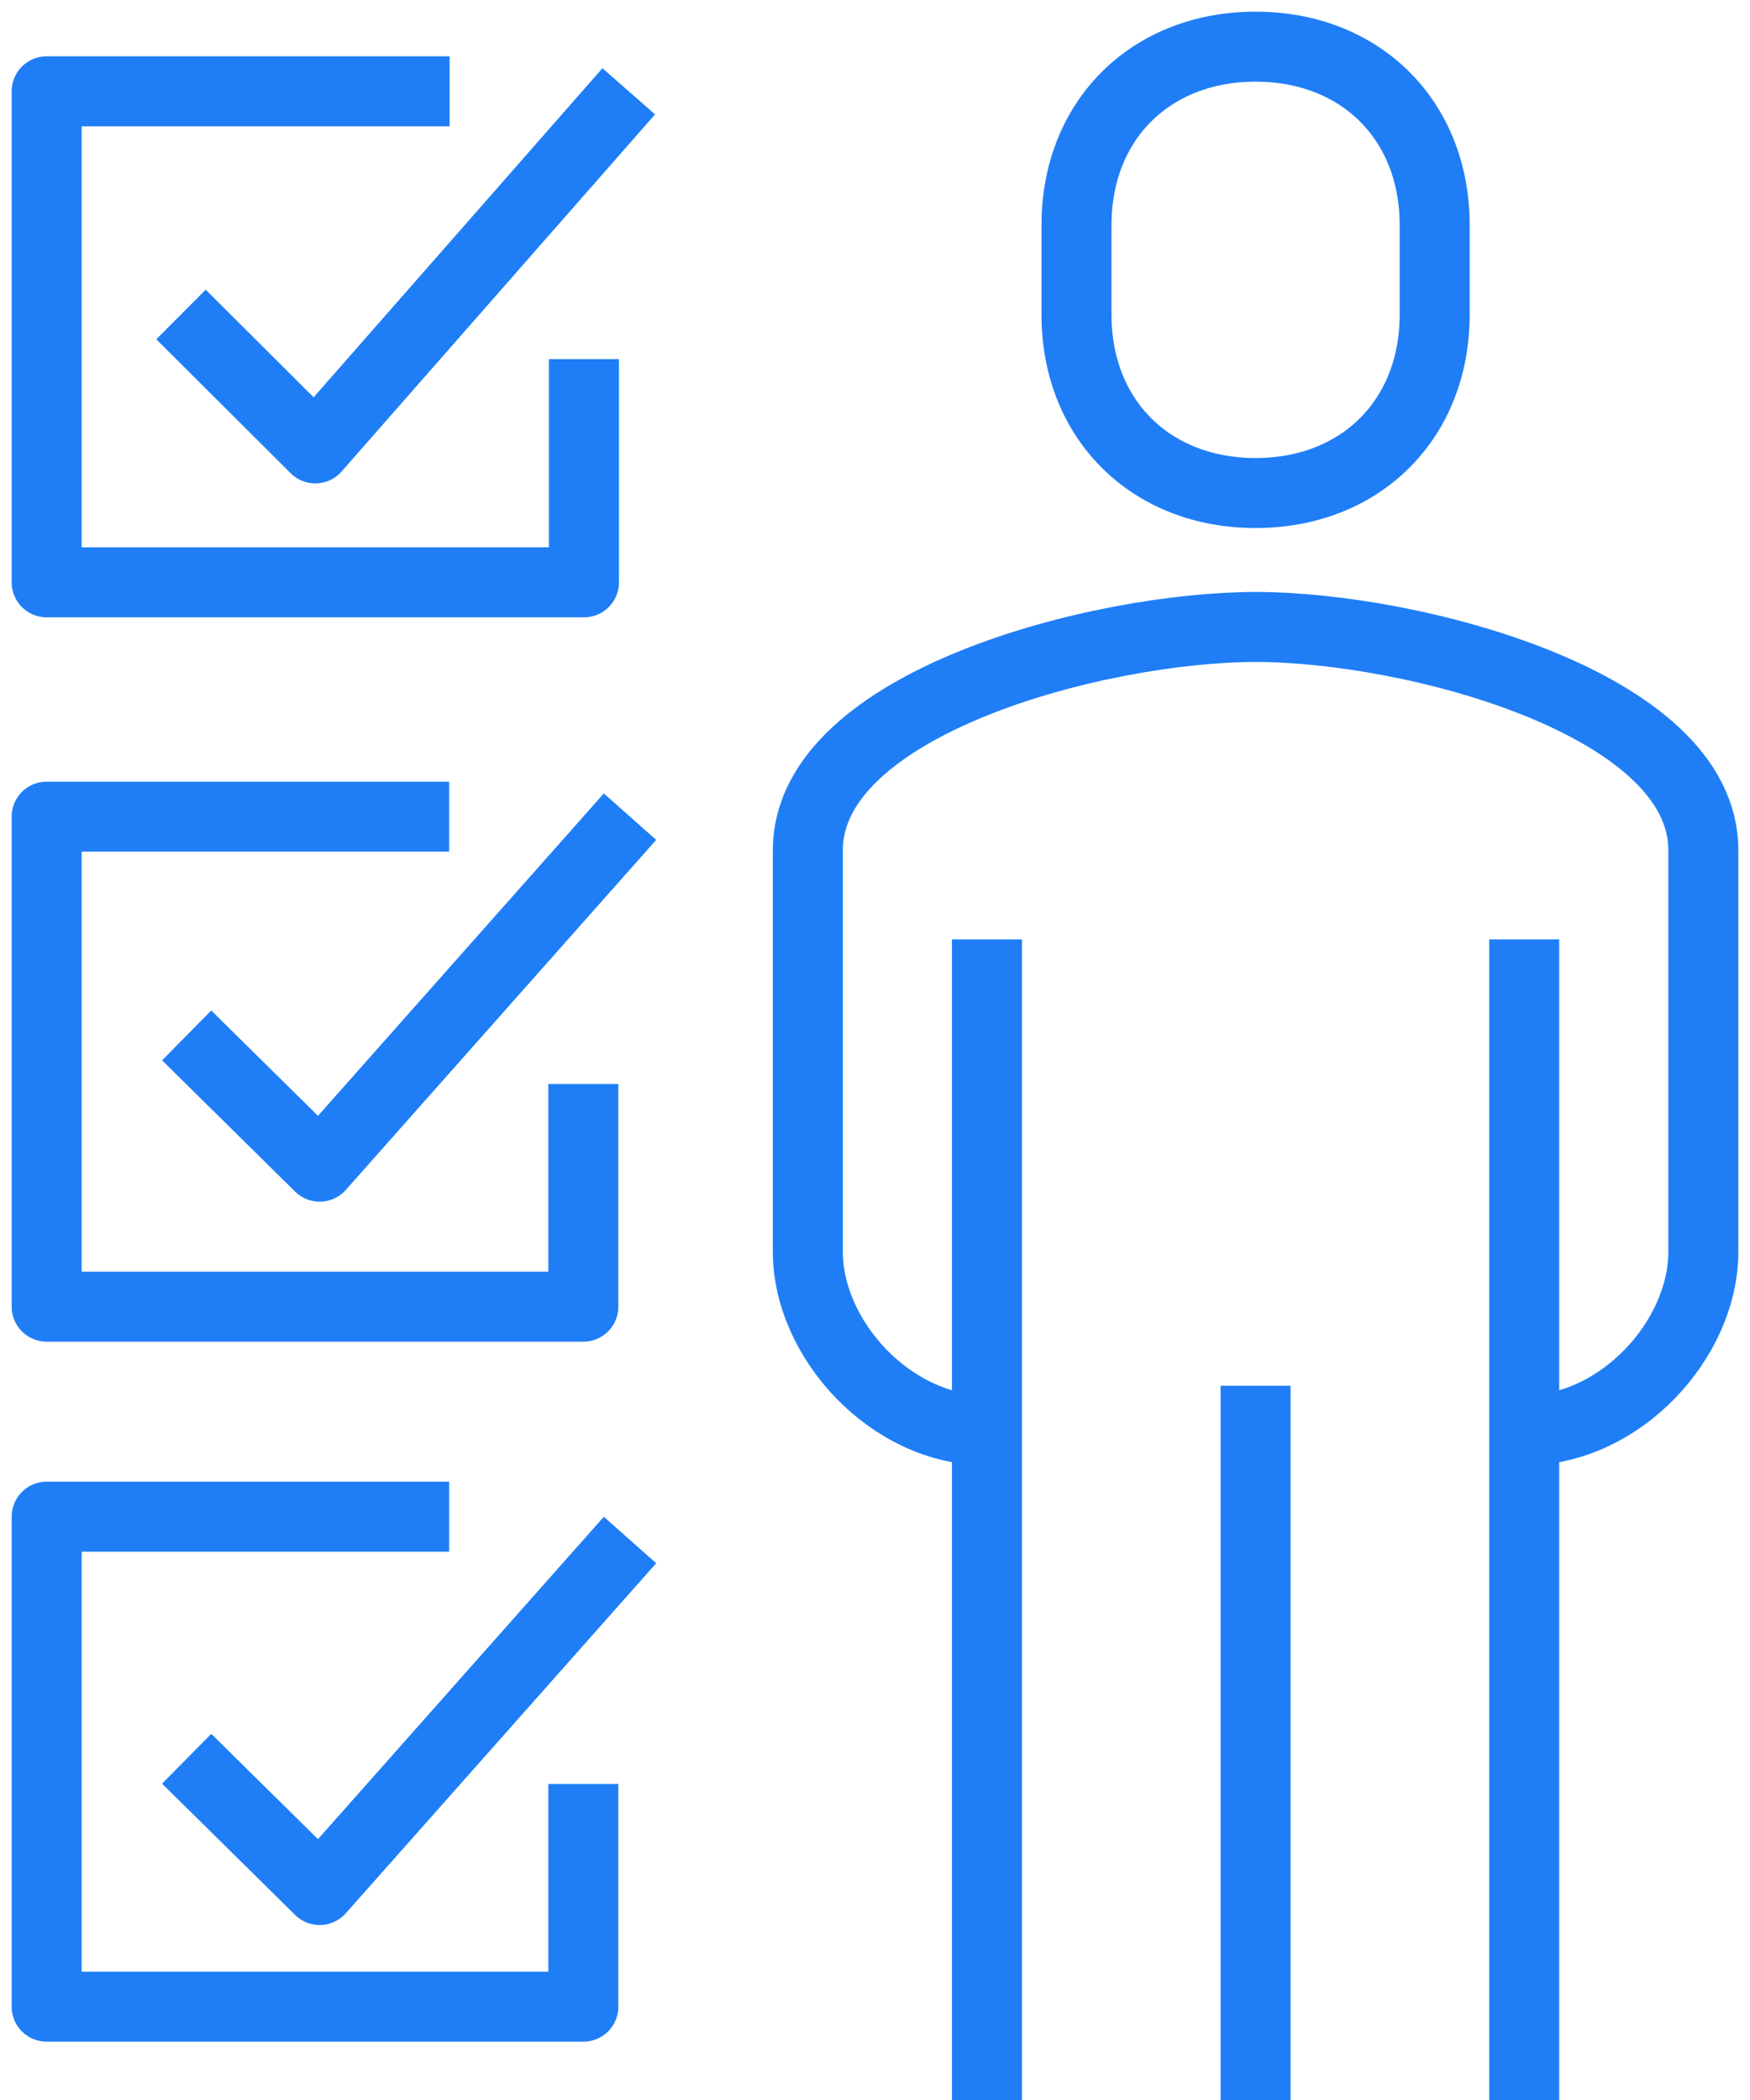
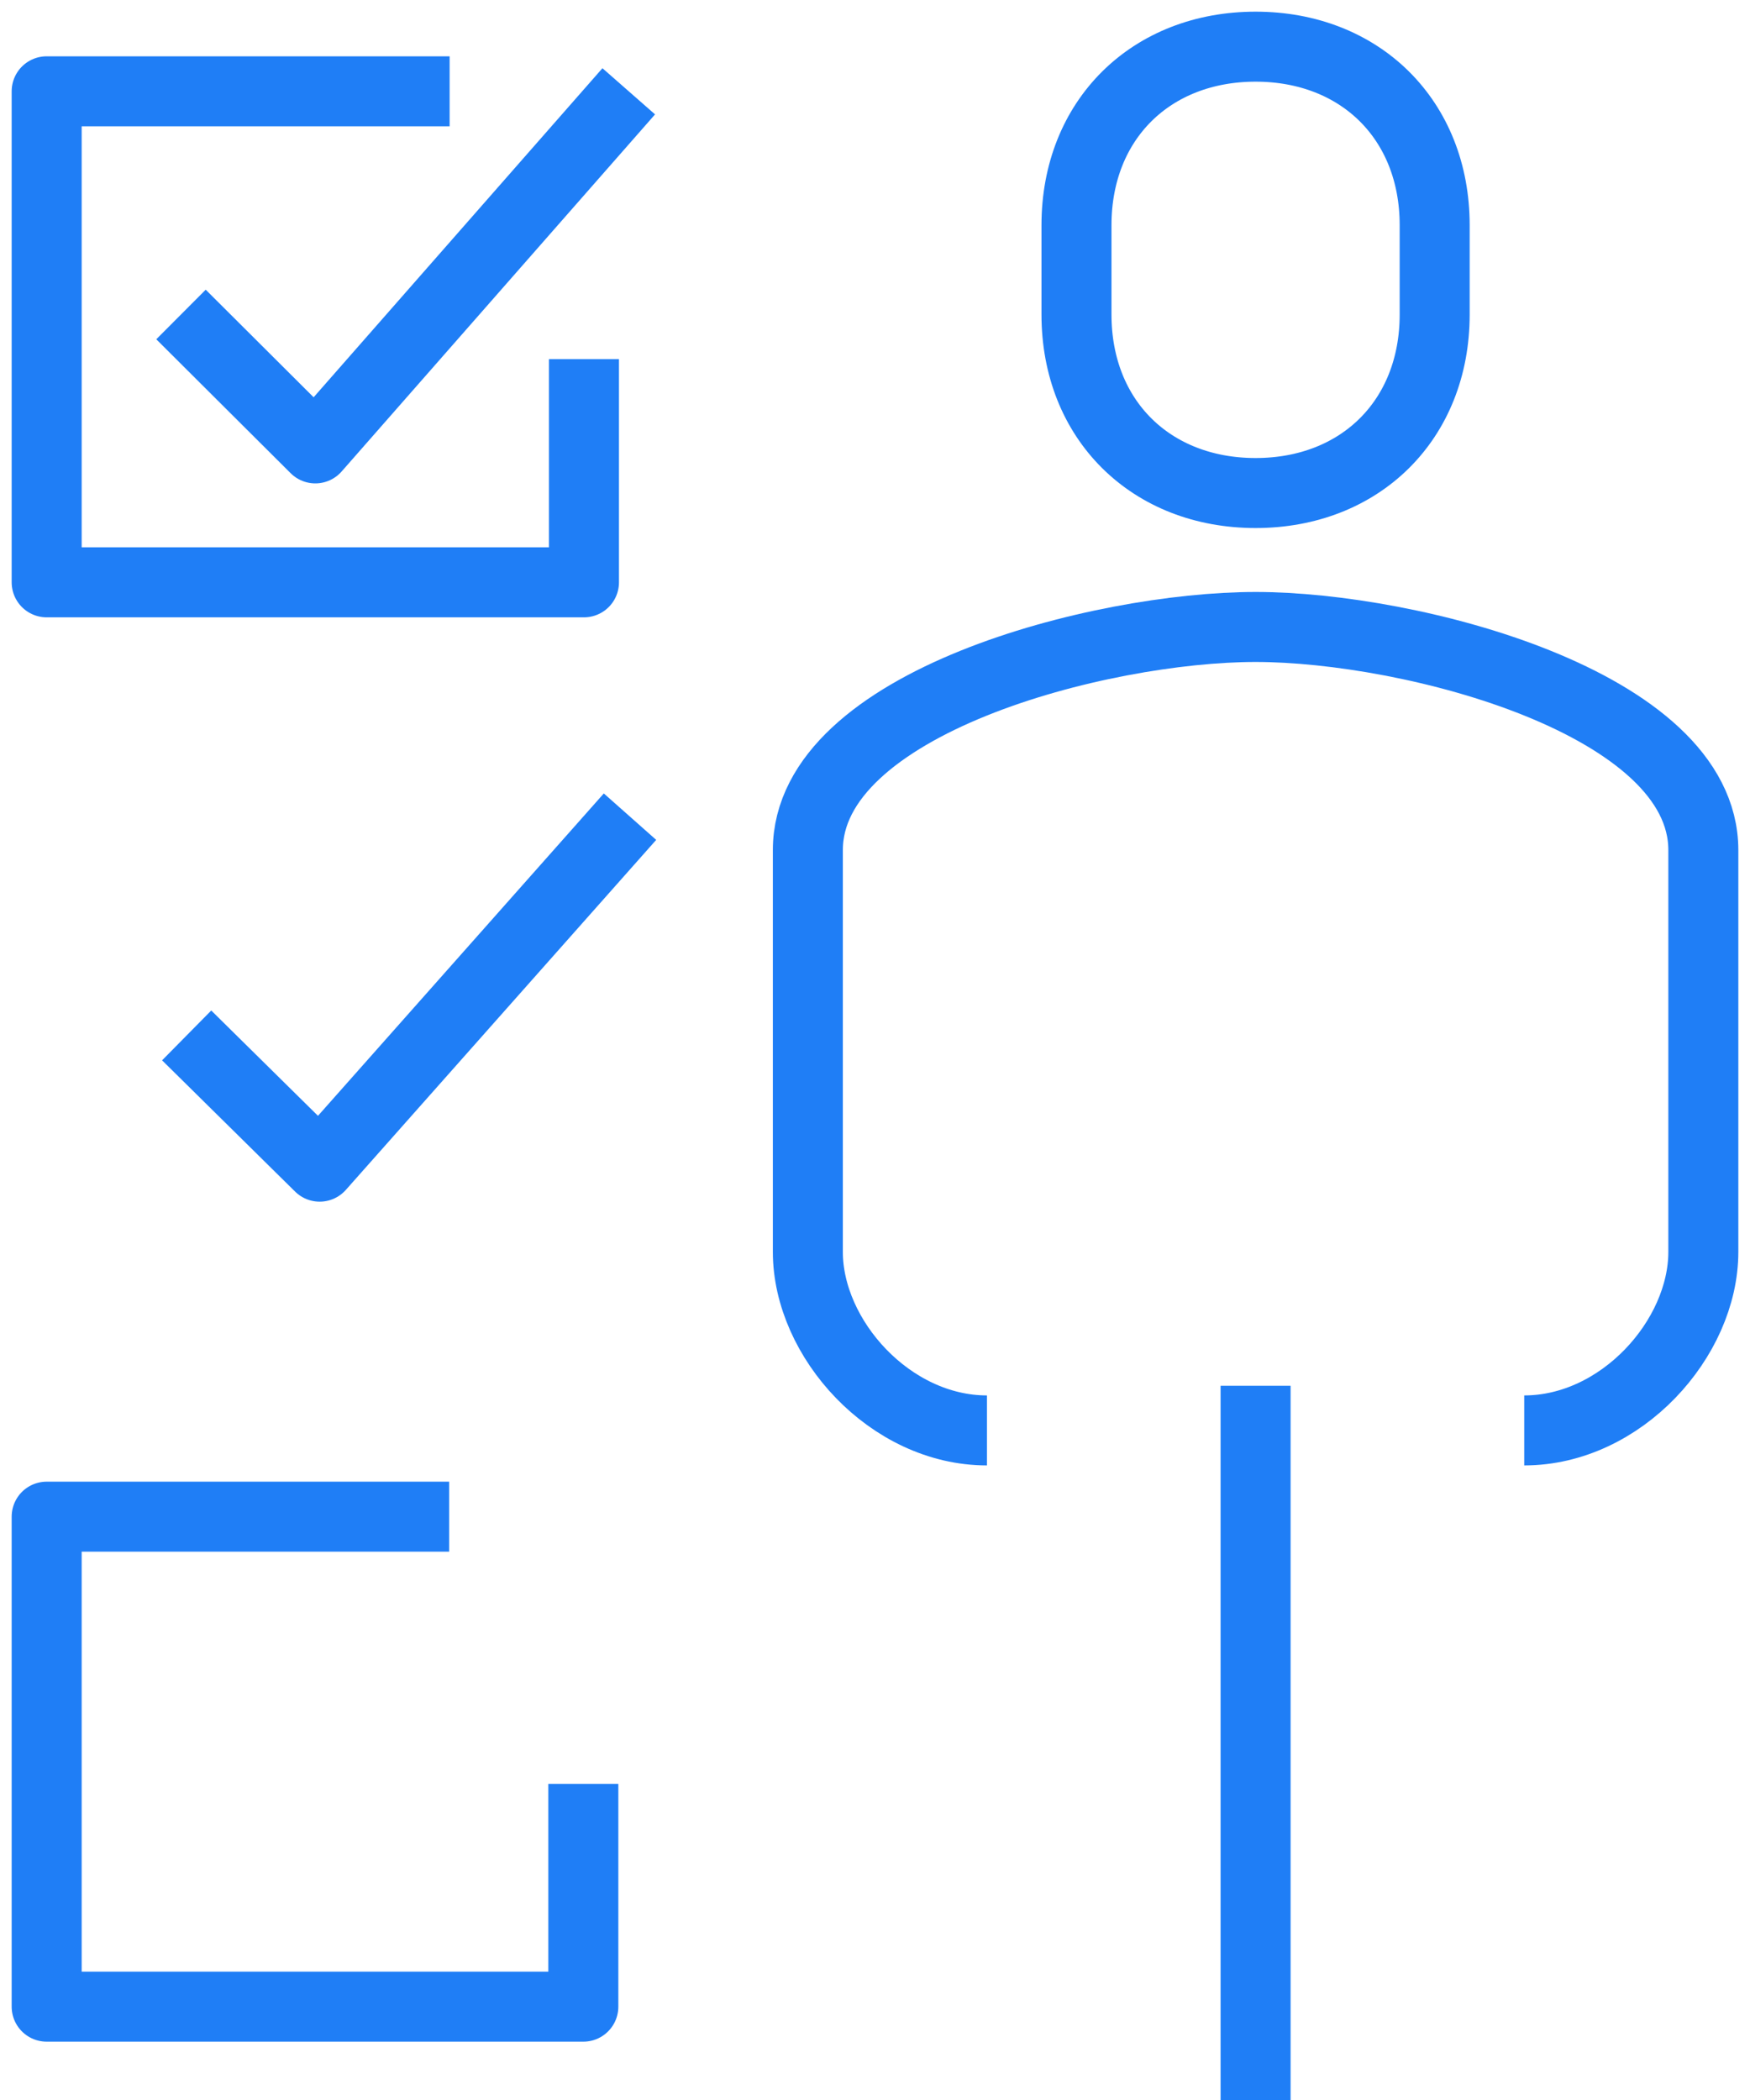
<svg xmlns="http://www.w3.org/2000/svg" width="75px" height="90px" viewBox="0 0 75 90" version="1.1">
  <title>Leather_Sec2_Icon_1</title>
  <desc>Created with Sketch.</desc>
  <g id="Leather-Goods" stroke="none" stroke-width="1" fill="none" fill-rule="evenodd" stroke-linejoin="round">
    <g id="LeatherGoods_2019" transform="translate(-319, -2482)" stroke="#1F7EF6" stroke-width="3">
      <g id="Leather_Sec2_Icon_1" transform="translate(321, 2484)">
-         <polyline id="Stroke-1" points="23 44.455 23 54 0 54 0 33 17.25 33" />
        <polyline id="Stroke-3" points="6 42.375 11.7 48 25 33" />
        <polyline id="Stroke-4" points="23 74.455 23 84 0 84 0 63 17.25 63" />
-         <polyline id="Stroke-6" points="6 73.375 11.7 79 25 64" />
        <g id="Group-21">
          <polyline id="Stroke-7" points="23.027 13.391 23.027 22.957 0 22.957 0 1.913 17.27 1.913" />
          <polyline id="Stroke-9" points="5.757 11.478 11.514 17.217 24.946 1.913" />
          <path d="M63.324,59.304 C67.471,59.304 71,55.373 71,51.652 L71,34.435 C71,28.116 58.477,24.87 51.811,24.87 C45.144,24.87 32.622,28.116 32.622,34.435 L32.622,51.652 C32.622,55.373 36.151,59.304 40.297,59.304" id="Stroke-11" />
          <path d="M51.811,19.13 C56.284,19.13 59.486,16.006 59.486,11.478 L59.486,7.652 C59.486,3.124 56.284,0 51.811,0 C47.338,0 44.135,3.124 44.135,7.652 L44.135,11.478 C44.135,16.006 47.338,19.13 51.811,19.13 Z" id="Stroke-13" />
-           <path d="M63.324,88 L63.324,38.261" id="Stroke-15" />
-           <path d="M40.297,38.261 L40.297,88" id="Stroke-17" />
          <path d="M51.811,57.391 L51.811,88" id="Stroke-19" />
        </g>
      </g>
    </g>
  </g>
</svg>